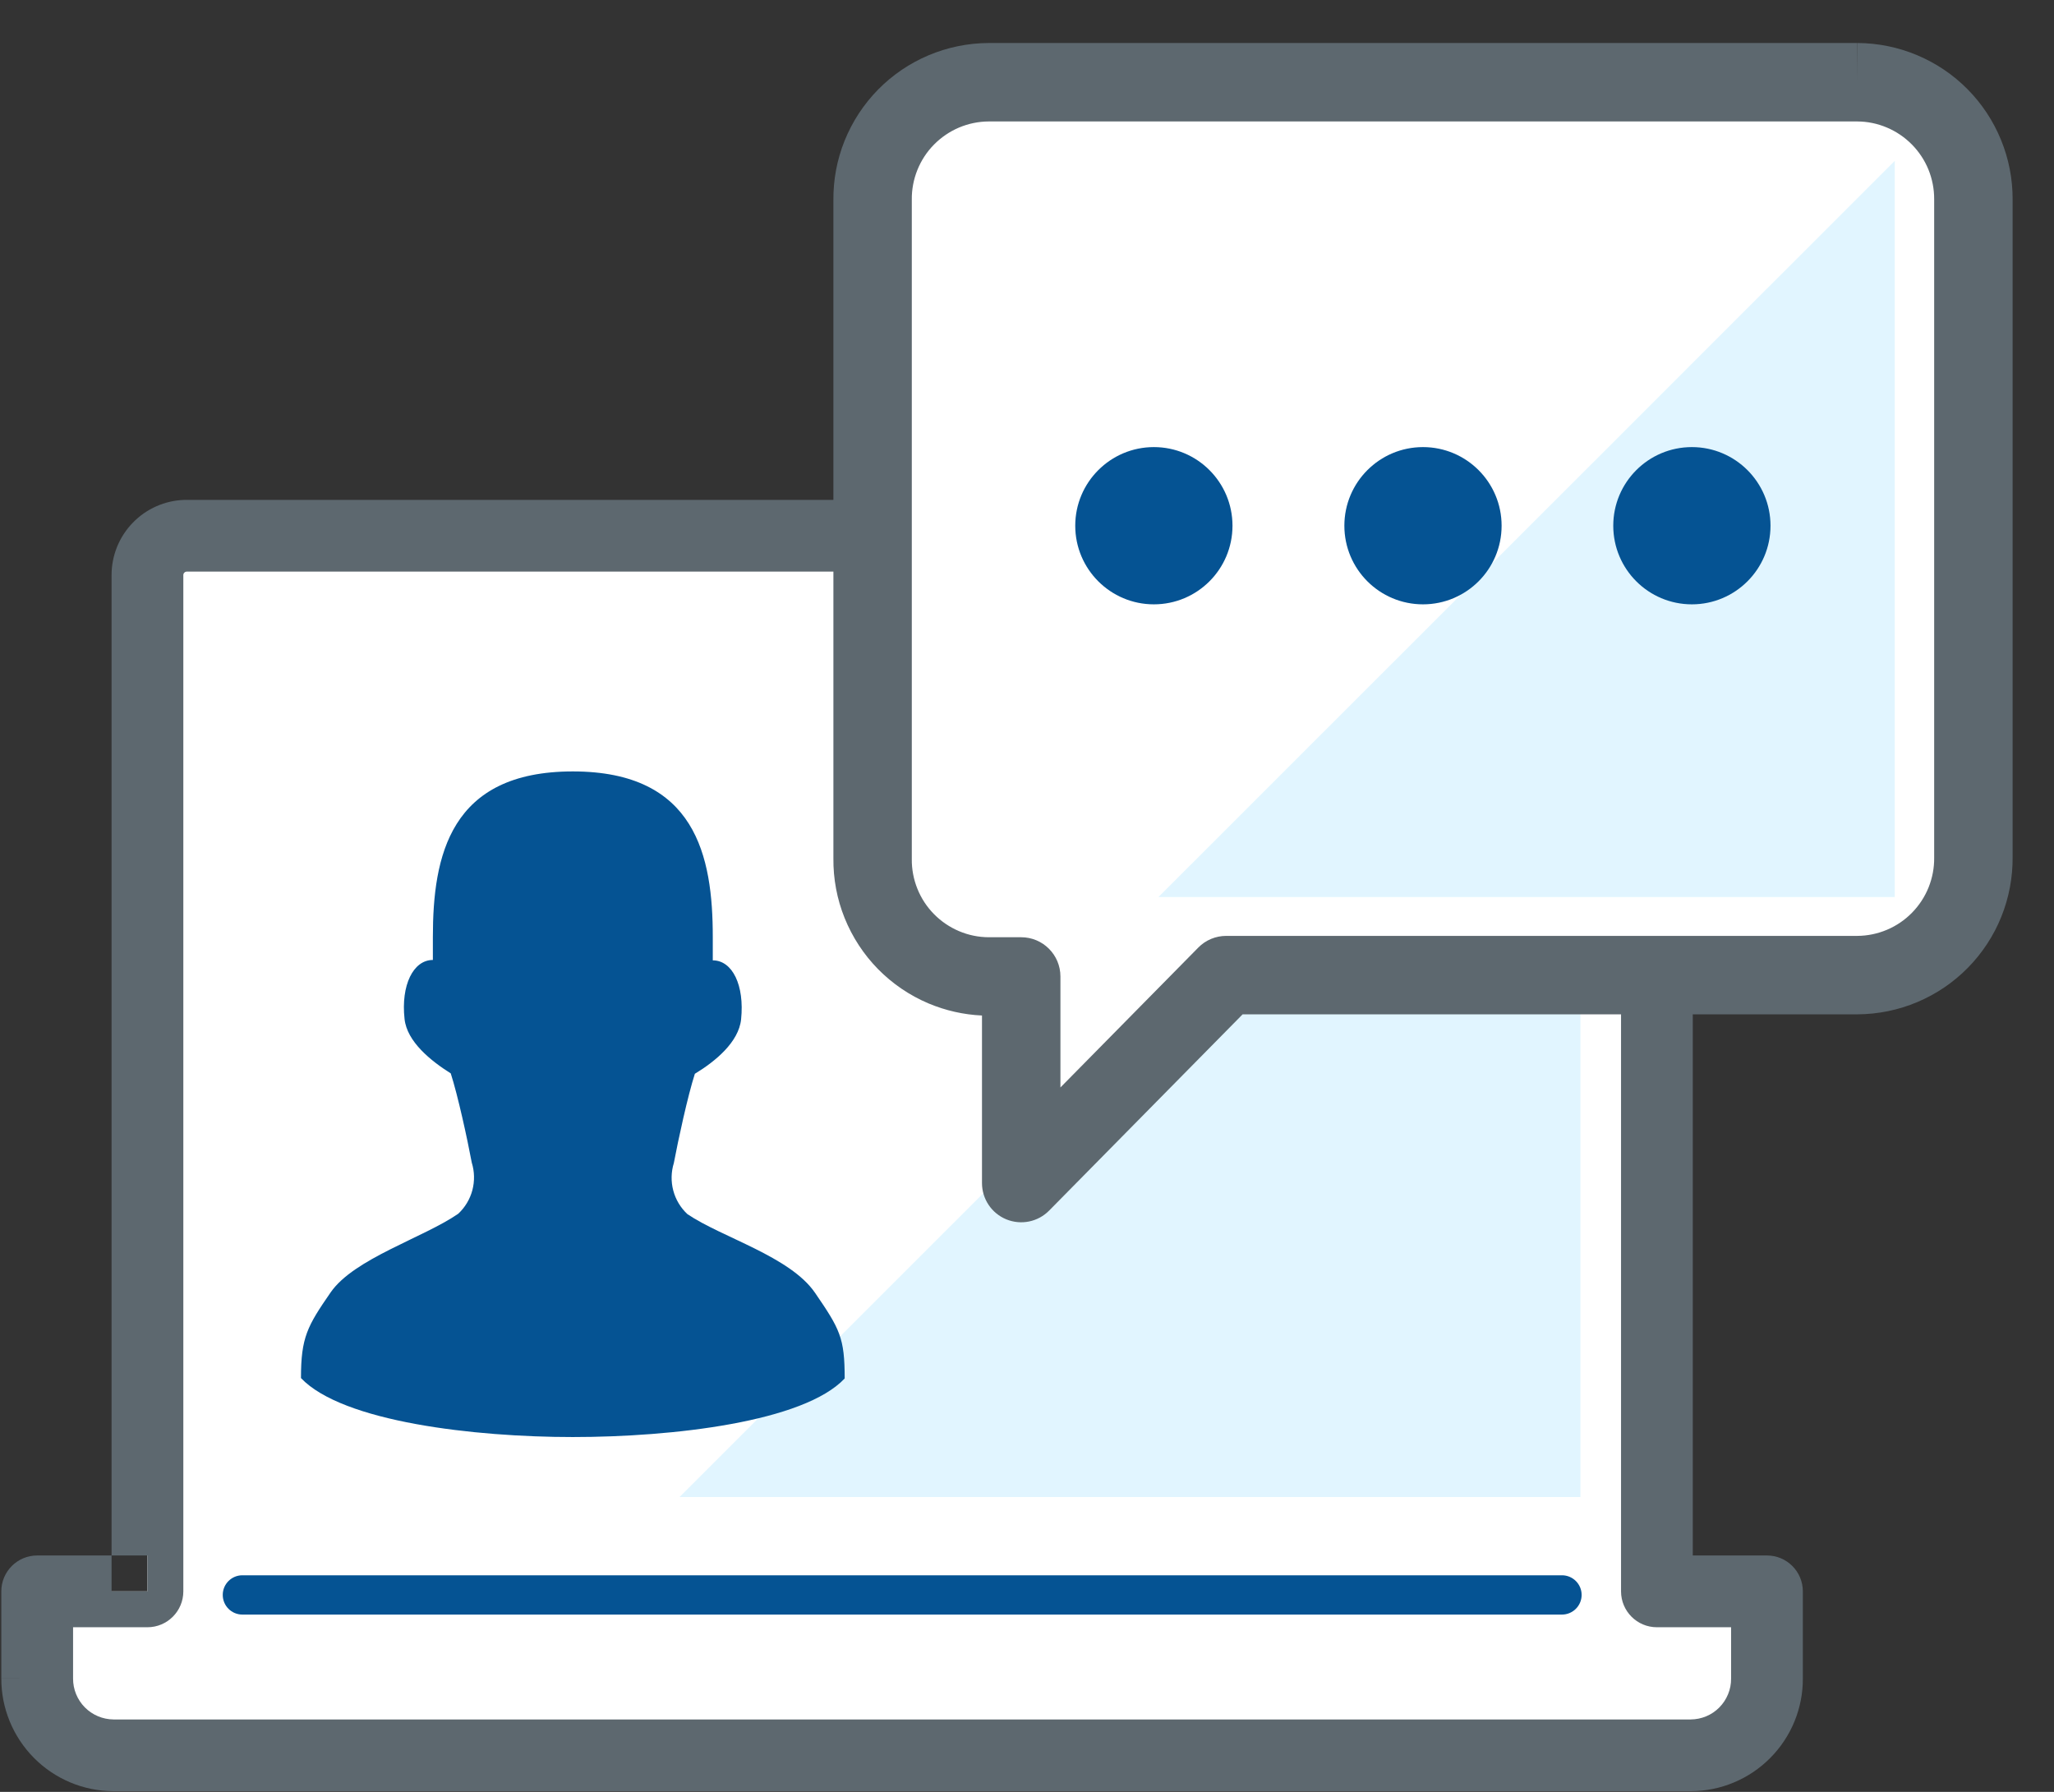
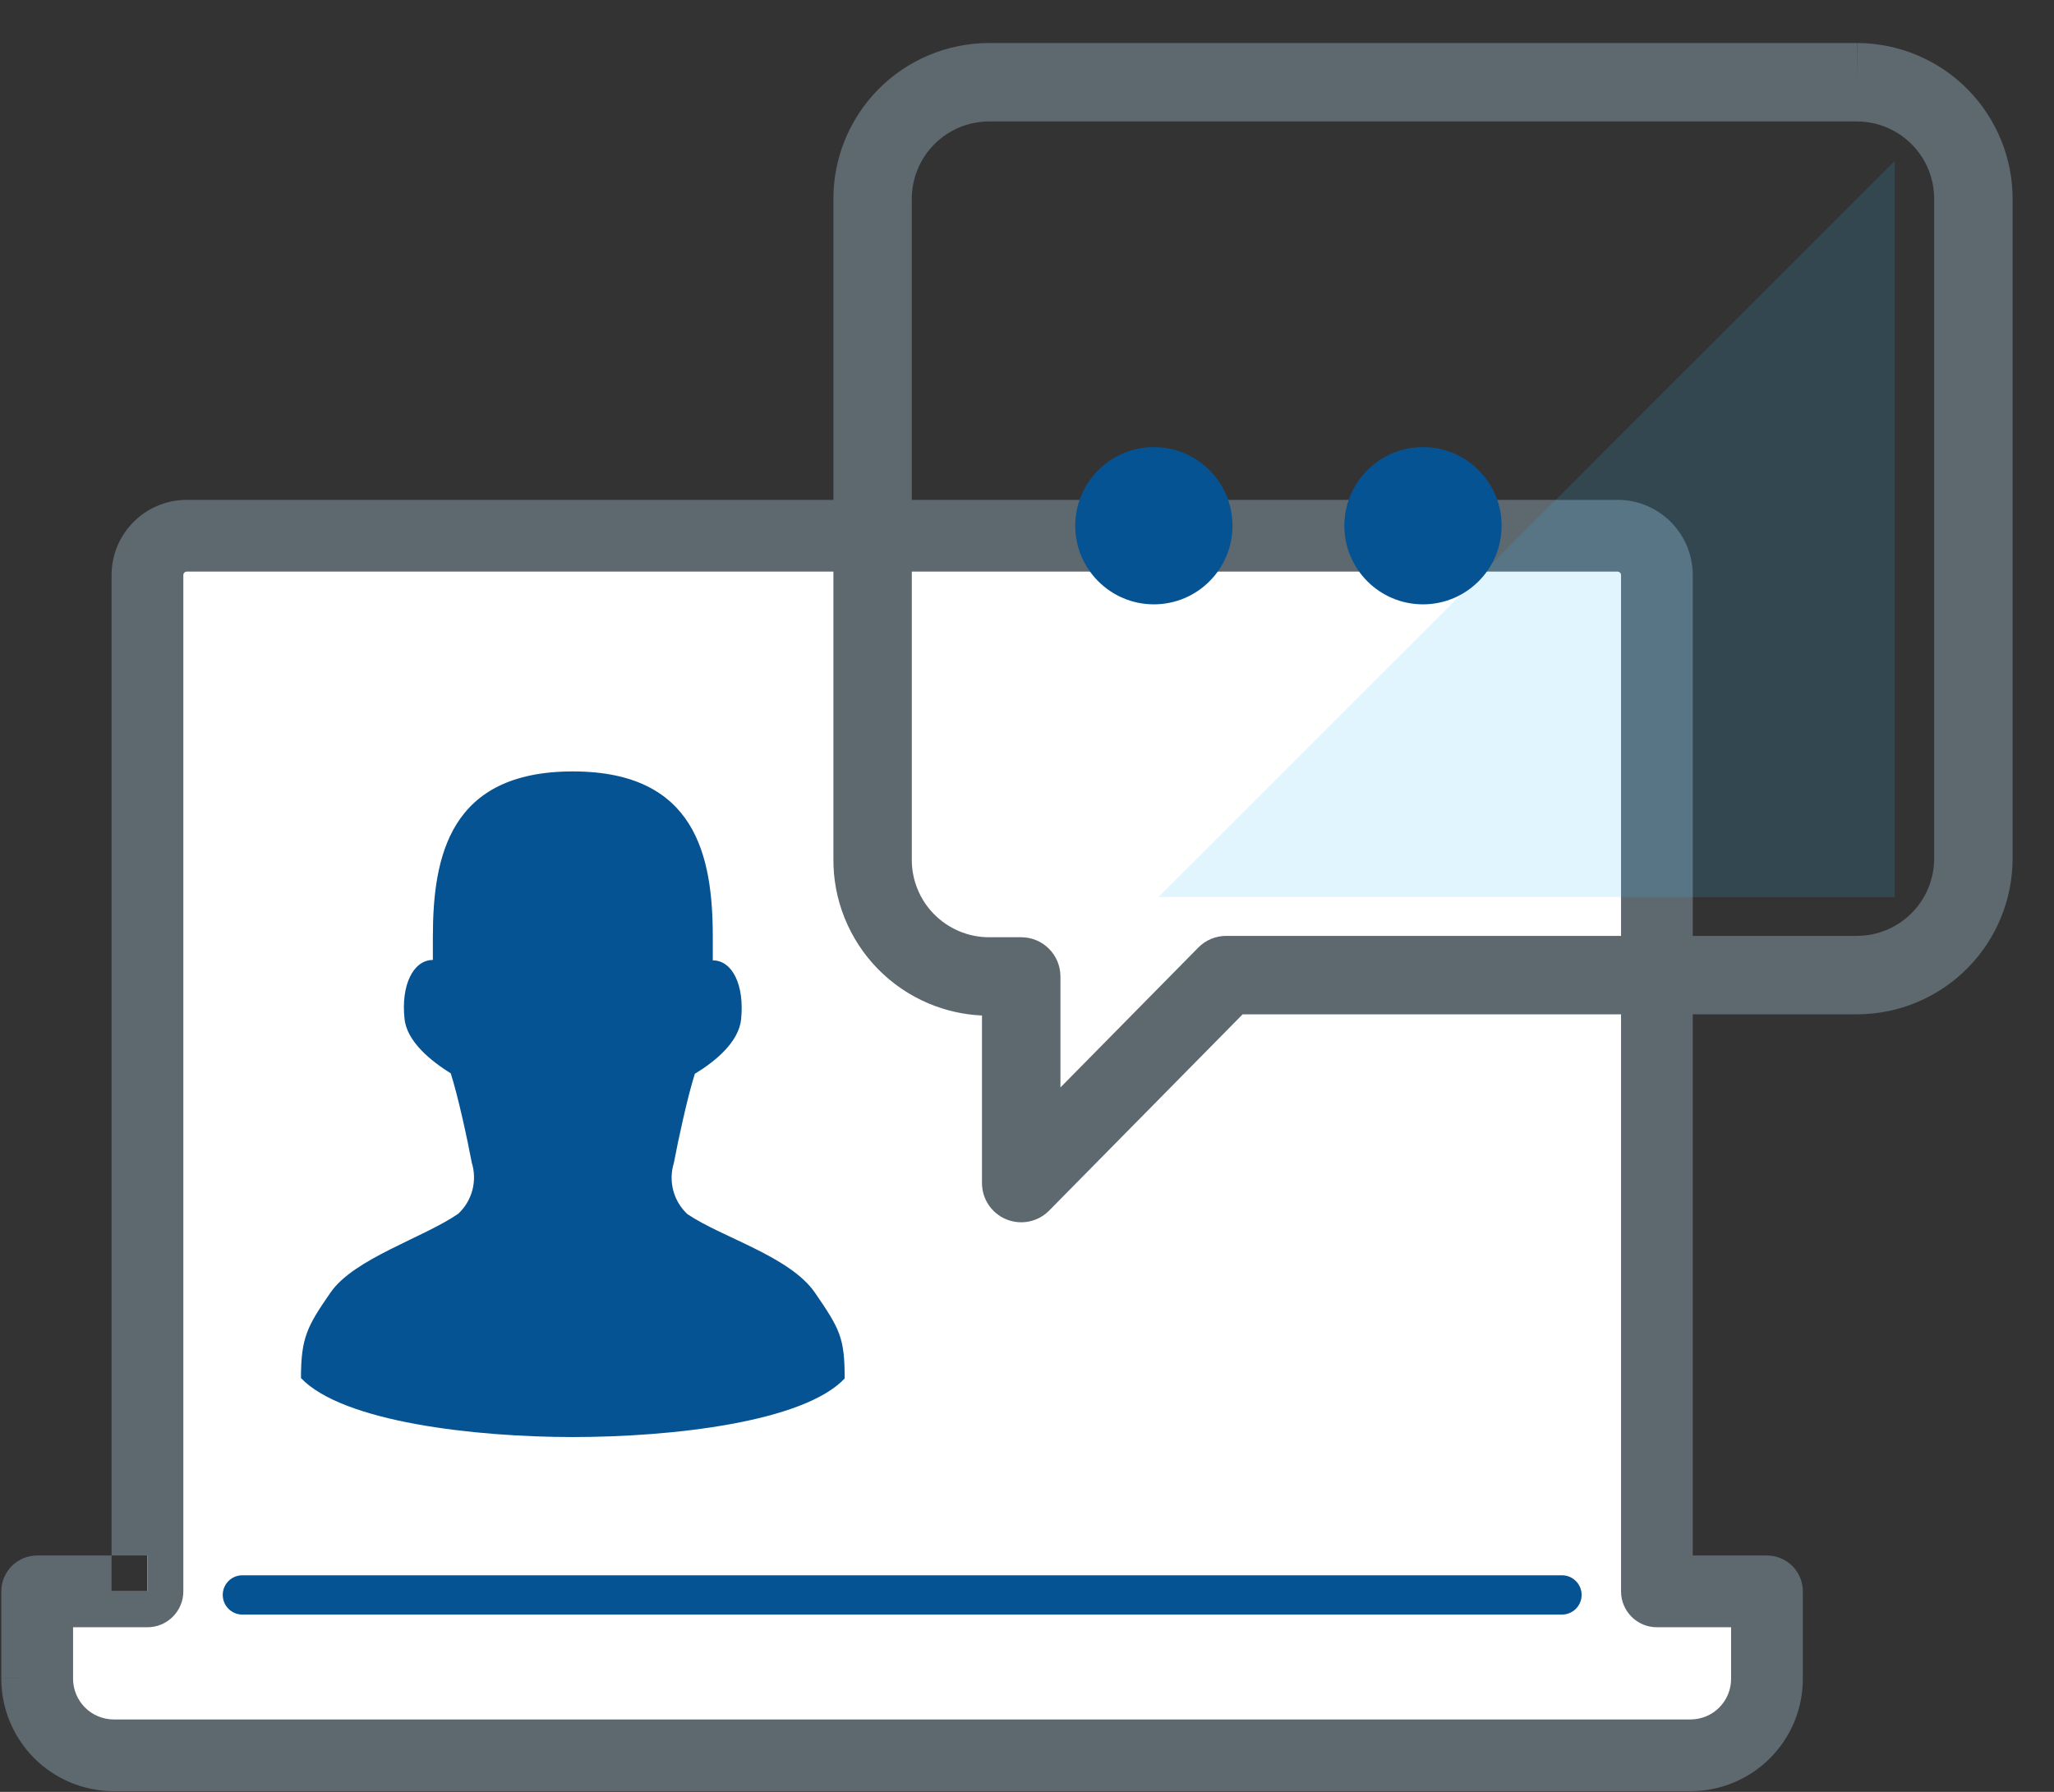
<svg xmlns="http://www.w3.org/2000/svg" width="47" height="41" viewBox="0 0 47 41" fill="none">
  <rect x="0" y="0" width="47" height="41" fill="#333333" stroke="none" />
  <path d="M37.913 36.412V13.158C37.913 12.924 37.822 12.699 37.66 12.531C37.497 12.363 37.275 12.265 37.041 12.258H4.247C4.013 12.265 3.791 12.363 3.628 12.531C3.465 12.699 3.374 12.924 3.374 13.158V36.412H0.851V38.405C0.849 38.869 1.032 39.315 1.36 39.645C1.687 39.974 2.131 40.161 2.596 40.163H38.687C38.917 40.163 39.145 40.117 39.357 40.028C39.57 39.939 39.763 39.809 39.925 39.646C40.087 39.483 40.215 39.289 40.302 39.076C40.389 38.863 40.434 38.635 40.432 38.405V36.412H37.913Z" fill="white" />
  <path fill-rule="evenodd" clip-rule="evenodd" d="M4.222 11.438C4.23 11.438 4.238 11.438 4.247 11.438H37.041C37.049 11.438 37.057 11.438 37.066 11.438C37.513 11.451 37.937 11.639 38.249 11.96C38.56 12.281 38.734 12.711 38.734 13.158C38.734 13.158 38.734 13.158 38.734 13.158V35.591H40.432C40.886 35.591 41.253 35.959 41.253 36.412V38.403C41.255 38.74 41.19 39.075 41.062 39.387C40.934 39.7 40.745 39.984 40.507 40.224C40.269 40.464 39.986 40.655 39.674 40.785C39.362 40.916 39.027 40.983 38.689 40.984L38.687 40.984H2.596L2.592 40.984C1.91 40.981 1.257 40.707 0.777 40.223C0.297 39.739 0.028 39.085 0.03 38.404C0.03 38.403 0.03 38.403 0.03 38.403L0.851 38.405H0.03V38.404V36.412C0.03 35.959 0.397 35.591 0.851 35.591H2.553V36.412H3.374V35.591H2.553V13.158C2.553 12.711 2.727 12.281 3.039 11.96C3.35 11.639 3.775 11.451 4.222 11.438ZM4.266 13.079C4.247 13.081 4.23 13.089 4.217 13.103C4.203 13.117 4.195 13.137 4.195 13.158V36.412C4.195 36.865 3.827 37.233 3.374 37.233H1.672V38.405L1.672 38.407C1.671 38.654 1.768 38.891 1.942 39.067C2.116 39.242 2.352 39.341 2.598 39.343H38.686C38.808 39.342 38.928 39.318 39.041 39.271C39.154 39.224 39.256 39.155 39.342 39.068C39.428 38.981 39.496 38.878 39.542 38.765C39.589 38.652 39.612 38.531 39.611 38.409L39.611 38.405V37.233H37.913C37.46 37.233 37.093 36.865 37.093 36.412V13.158C37.093 13.137 37.085 13.117 37.07 13.103C37.057 13.089 37.04 13.081 37.022 13.079H4.266Z" fill="#5D686F" />
  <g style="mix-blend-mode:multiply" opacity="0.15">
-     <path d="M36.164 13.635V34.253H15.55L36.164 13.635Z" fill="#34BFFF" />
-   </g>
+     </g>
  <path fill-rule="evenodd" clip-rule="evenodd" d="M5.097 36.493C5.097 36.245 5.298 36.044 5.546 36.044H35.741C35.989 36.044 36.191 36.245 36.191 36.493C36.191 36.742 35.989 36.943 35.741 36.943H5.546C5.298 36.943 5.097 36.742 5.097 36.493Z" fill="#055393" />
-   <path d="M42.502 1.882H22.621C22.269 1.884 21.921 1.955 21.597 2.092C21.273 2.229 20.979 2.428 20.732 2.679C20.486 2.93 20.291 3.227 20.16 3.553C20.028 3.88 19.963 4.229 19.967 4.581V19.644C19.963 19.996 20.028 20.345 20.16 20.671C20.291 20.998 20.486 21.295 20.732 21.546C20.979 21.797 21.273 21.996 21.597 22.133C21.921 22.27 22.269 22.341 22.621 22.343H23.367V27.07L28.059 22.311H42.502C42.853 22.31 43.201 22.238 43.525 22.102C43.85 21.965 44.143 21.765 44.39 21.514C44.637 21.263 44.831 20.966 44.963 20.64C45.094 20.314 45.16 19.964 45.155 19.613V4.563C45.157 4.212 45.09 3.865 44.958 3.541C44.825 3.217 44.63 2.922 44.384 2.673C44.137 2.424 43.844 2.226 43.521 2.09C43.198 1.954 42.852 1.884 42.502 1.882V1.882Z" fill="white" />
  <path fill-rule="evenodd" clip-rule="evenodd" d="M22.621 0.984V0.984H42.501V1.882L42.506 0.984C42.974 0.987 43.437 1.081 43.869 1.263C44.3 1.444 44.692 1.708 45.021 2.041C45.351 2.374 45.611 2.768 45.788 3.202C45.965 3.634 46.055 4.097 46.053 4.565V19.608C46.057 20.076 45.97 20.54 45.795 20.975C45.62 21.411 45.359 21.808 45.03 22.143C44.7 22.479 44.307 22.745 43.874 22.928C43.441 23.111 42.976 23.206 42.506 23.209L42.501 23.209H28.434L24.006 27.7C23.751 27.959 23.364 28.038 23.027 27.9C22.69 27.762 22.47 27.434 22.47 27.07V23.236C22.05 23.217 21.636 23.123 21.248 22.96C20.815 22.777 20.422 22.51 20.092 22.175C19.763 21.84 19.503 21.442 19.327 21.006C19.152 20.572 19.065 20.107 19.07 19.639V4.585C19.065 4.117 19.152 3.653 19.327 3.218C19.503 2.782 19.763 2.385 20.092 2.05C20.422 1.714 20.815 1.448 21.248 1.265C21.681 1.082 22.146 0.987 22.616 0.984L22.621 0.984ZM22.623 21.445H23.367C23.863 21.445 24.265 21.847 24.265 22.343V24.882L27.42 21.681C27.588 21.51 27.818 21.414 28.059 21.414H42.499C42.732 21.413 42.962 21.365 43.176 21.275C43.392 21.184 43.586 21.052 43.75 20.885C43.914 20.718 44.043 20.521 44.13 20.305C44.217 20.088 44.261 19.857 44.258 19.623L44.258 19.613V4.562L44.258 4.558C44.259 4.325 44.214 4.095 44.127 3.88C44.039 3.665 43.909 3.469 43.746 3.304C43.582 3.139 43.388 3.007 43.173 2.917C42.96 2.827 42.731 2.78 42.499 2.779H22.623C22.39 2.78 22.16 2.828 21.946 2.918C21.731 3.009 21.536 3.142 21.372 3.308C21.208 3.474 21.079 3.672 20.992 3.888C20.905 4.105 20.861 4.336 20.864 4.57L20.864 4.58V19.644L20.864 19.655C20.861 19.888 20.905 20.12 20.992 20.336C21.079 20.553 21.208 20.75 21.372 20.916C21.536 21.083 21.731 21.215 21.946 21.306C22.16 21.397 22.39 21.444 22.623 21.445Z" fill="#5D686F" />
  <g style="mix-blend-mode:multiply" opacity="0.15">
    <path d="M43.356 3.681V20.526H26.507L43.356 3.681Z" fill="#34BFFF" />
  </g>
  <path d="M26.403 13.828C27.397 13.828 28.202 13.023 28.202 12.029C28.202 11.036 27.397 10.23 26.403 10.23C25.41 10.23 24.604 11.036 24.604 12.029C24.604 13.023 25.41 13.828 26.403 13.828Z" fill="#055393" />
  <path d="M32.561 13.828C33.554 13.828 34.36 13.023 34.36 12.029C34.36 11.036 33.554 10.23 32.561 10.23C31.567 10.23 30.762 11.036 30.762 12.029C30.762 13.023 31.567 13.828 32.561 13.828Z" fill="#055393" />
-   <path d="M38.714 13.828C39.707 13.828 40.513 13.023 40.513 12.029C40.513 11.036 39.707 10.23 38.714 10.23C37.72 10.23 36.915 11.036 36.915 12.029C36.915 13.023 37.72 13.828 38.714 13.828Z" fill="#055393" />
  <path d="M13.107 32.881C10.858 32.881 7.84 32.535 6.887 31.532C6.887 30.601 7.031 30.345 7.566 29.571C8.101 28.797 9.693 28.32 10.485 27.772C10.642 27.626 10.754 27.439 10.809 27.232C10.863 27.025 10.859 26.807 10.795 26.602C10.697 26.076 10.476 25.059 10.314 24.56C9.864 24.277 9.311 23.836 9.257 23.314C9.172 22.545 9.455 21.965 9.905 21.965V21.439C9.905 19.59 10.292 17.651 13.107 17.651C15.923 17.651 16.31 19.59 16.31 21.439V21.974C16.76 21.974 17.038 22.545 16.958 23.323C16.904 23.845 16.368 24.286 15.9 24.569C15.739 25.068 15.518 26.085 15.419 26.611C15.356 26.816 15.351 27.034 15.406 27.241C15.461 27.448 15.573 27.635 15.73 27.781C16.521 28.316 18.078 28.748 18.649 29.58C19.22 30.412 19.328 30.61 19.328 31.541C18.392 32.535 15.397 32.881 13.107 32.881Z" fill="#055393" />
</svg>